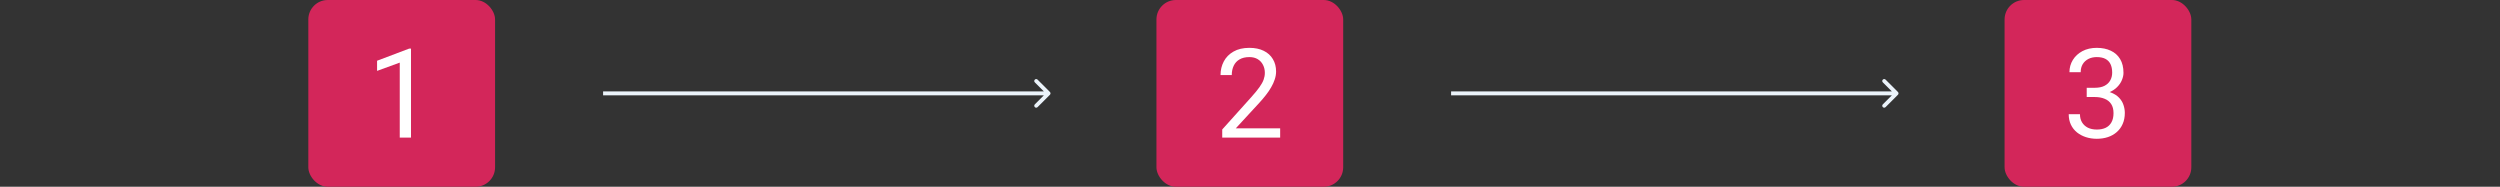
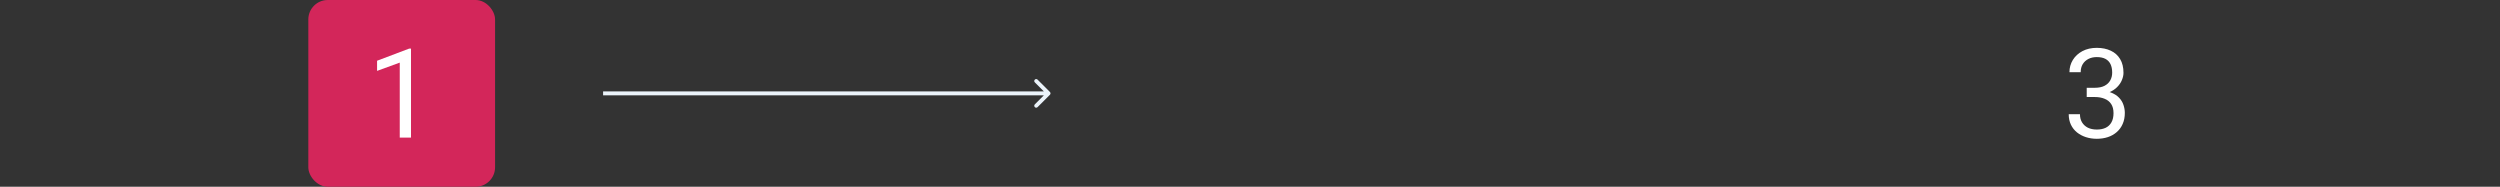
<svg xmlns="http://www.w3.org/2000/svg" width="6533" height="488" viewBox="0 0 6533 488" fill="none">
  <rect x="0" y="0" width="6533" height="488" fill="#333333" stroke="none" />
  <g clip-path="url(#clip0_79_831)">
    <rect x="805.708" width="488" height="488" rx="50.833" fill="#D3265A" />
    <path d="M1074.01 126.937V359.5H1044.63V163.633L985.373 185.237V158.708L1069.41 126.937H1074.01Z" fill="white" />
  </g>
  <g clip-path="url(#clip1_79_831)">
-     <rect x="3022.04" width="488" height="488" rx="50.833" fill="#D3265A" />
-     <path d="M3345.31 335.354V359.5H3193.92V338.372L3269.7 254.021C3279.02 243.642 3286.22 234.852 3291.3 227.651C3296.49 220.344 3300.09 213.831 3302.1 208.112C3304.22 202.287 3305.28 196.357 3305.28 190.32C3305.28 182.695 3303.69 175.812 3300.51 169.669C3297.44 163.421 3292.89 158.444 3286.85 154.737C3280.82 151.03 3273.51 149.177 3264.93 149.177C3254.66 149.177 3246.08 151.189 3239.2 155.214C3232.42 159.132 3227.33 164.639 3223.95 171.734C3220.56 178.83 3218.86 186.984 3218.86 196.198H3189.47C3189.47 183.172 3192.33 171.258 3198.05 160.456C3203.77 149.654 3212.24 141.076 3223.47 134.721C3234.69 128.261 3248.52 125.031 3264.93 125.031C3279.54 125.031 3292.04 127.626 3302.42 132.815C3312.8 137.898 3320.74 145.1 3326.25 154.419C3331.86 163.633 3334.67 174.435 3334.67 186.826C3334.67 193.603 3333.5 200.487 3331.17 207.477C3328.95 214.36 3325.82 221.244 3321.8 228.128C3317.88 235.011 3313.27 241.789 3307.98 248.461C3302.79 255.133 3297.23 261.699 3291.3 268.159L3229.35 335.354H3345.31Z" fill="white" />
-   </g>
+     </g>
  <g clip-path="url(#clip2_79_831)">
-     <rect x="5238.38" width="488" height="488" rx="50.833" fill="#D3265A" />
    <path d="M5452.99 229.398H5473.96C5484.23 229.398 5492.7 227.704 5499.37 224.315C5506.15 220.82 5511.18 216.108 5514.46 210.177C5517.85 204.141 5519.55 197.363 5519.55 189.844C5519.55 180.948 5518.06 173.482 5515.1 167.445C5512.13 161.409 5507.69 156.855 5501.76 153.784C5495.83 150.713 5488.31 149.177 5479.2 149.177C5470.94 149.177 5463.63 150.819 5457.28 154.102C5451.03 157.279 5446.1 161.832 5442.5 167.763C5439.01 173.694 5437.26 180.683 5437.26 188.732H5407.87C5407.87 176.977 5410.84 166.28 5416.77 156.643C5422.7 147.006 5431.01 139.328 5441.71 133.609C5452.51 127.891 5465.01 125.031 5479.2 125.031C5493.18 125.031 5505.41 127.52 5515.89 132.497C5526.38 137.369 5534.53 144.676 5540.36 154.419C5546.18 164.056 5549.09 176.076 5549.09 190.479C5549.09 196.304 5547.72 202.552 5544.96 209.224C5542.32 215.79 5538.13 221.932 5532.41 227.651C5526.8 233.37 5519.49 238.082 5510.49 241.789C5501.49 245.39 5490.69 247.19 5478.09 247.19H5452.99V229.398ZM5452.99 253.544V235.911H5478.09C5492.81 235.911 5504.99 237.659 5514.62 241.154C5524.26 244.648 5531.83 249.308 5537.34 255.133C5542.95 260.957 5546.87 267.365 5549.09 274.354C5551.42 281.238 5552.59 288.122 5552.59 295.005C5552.59 305.807 5550.74 315.391 5547.03 323.758C5543.43 332.124 5538.29 339.22 5531.62 345.044C5525.05 350.869 5517.32 355.264 5508.43 358.229C5499.53 361.194 5489.84 362.677 5479.36 362.677C5469.3 362.677 5459.82 361.247 5450.92 358.388C5442.13 355.529 5434.35 351.398 5427.57 345.997C5420.79 340.49 5415.5 333.766 5411.69 325.823C5407.87 317.774 5405.97 308.614 5405.97 298.341H5435.35C5435.35 306.39 5437.1 313.432 5440.6 319.469C5444.2 325.505 5449.28 330.218 5455.85 333.607C5462.52 336.89 5470.36 338.531 5479.36 338.531C5488.36 338.531 5496.09 336.996 5502.55 333.924C5509.12 330.747 5514.15 325.982 5517.64 319.628C5521.24 313.273 5523.04 305.278 5523.04 295.641C5523.04 286.003 5521.03 278.114 5517.01 271.971C5512.98 265.723 5507.26 261.116 5499.85 258.151C5492.54 255.08 5483.91 253.544 5473.96 253.544H5452.99Z" fill="white" />
  </g>
  <path d="M2743.72 247.594C2745.71 245.609 2745.71 242.391 2743.72 240.406L2711.37 208.055C2709.39 206.07 2706.17 206.07 2704.18 208.055C2702.2 210.041 2702.2 213.259 2704.18 215.244L2732.94 244L2704.18 272.756C2702.2 274.741 2702.2 277.959 2704.18 279.945C2706.17 281.93 2709.39 281.93 2711.37 279.945L2743.72 247.594ZM1576 249.083H2740.13V238.917H1576V249.083Z" fill="#EBF3FA" />
-   <path d="M4959.72 247.594C4961.71 245.609 4961.71 242.391 4959.72 240.406L4927.37 208.055C4925.39 206.07 4922.17 206.07 4920.18 208.055C4918.2 210.041 4918.2 213.259 4920.18 215.244L4948.94 244L4920.18 272.756C4918.2 274.741 4918.2 277.959 4920.18 279.945C4922.17 281.93 4925.39 281.93 4927.37 279.945L4959.72 247.594ZM3792 249.083H4956.13V238.917H3792V249.083Z" fill="#EBF3FA" />
  <defs>
    <clipPath id="clip0_79_831">
      <rect x="805.708" width="488" height="488" rx="50.833" fill="white" />
    </clipPath>
    <clipPath id="clip1_79_831">
      <rect x="3022.04" width="488" height="488" rx="50.833" fill="white" />
    </clipPath>
    <clipPath id="clip2_79_831">
      <rect x="5238.38" width="488" height="488" rx="50.833" fill="white" />
    </clipPath>
  </defs>
</svg>